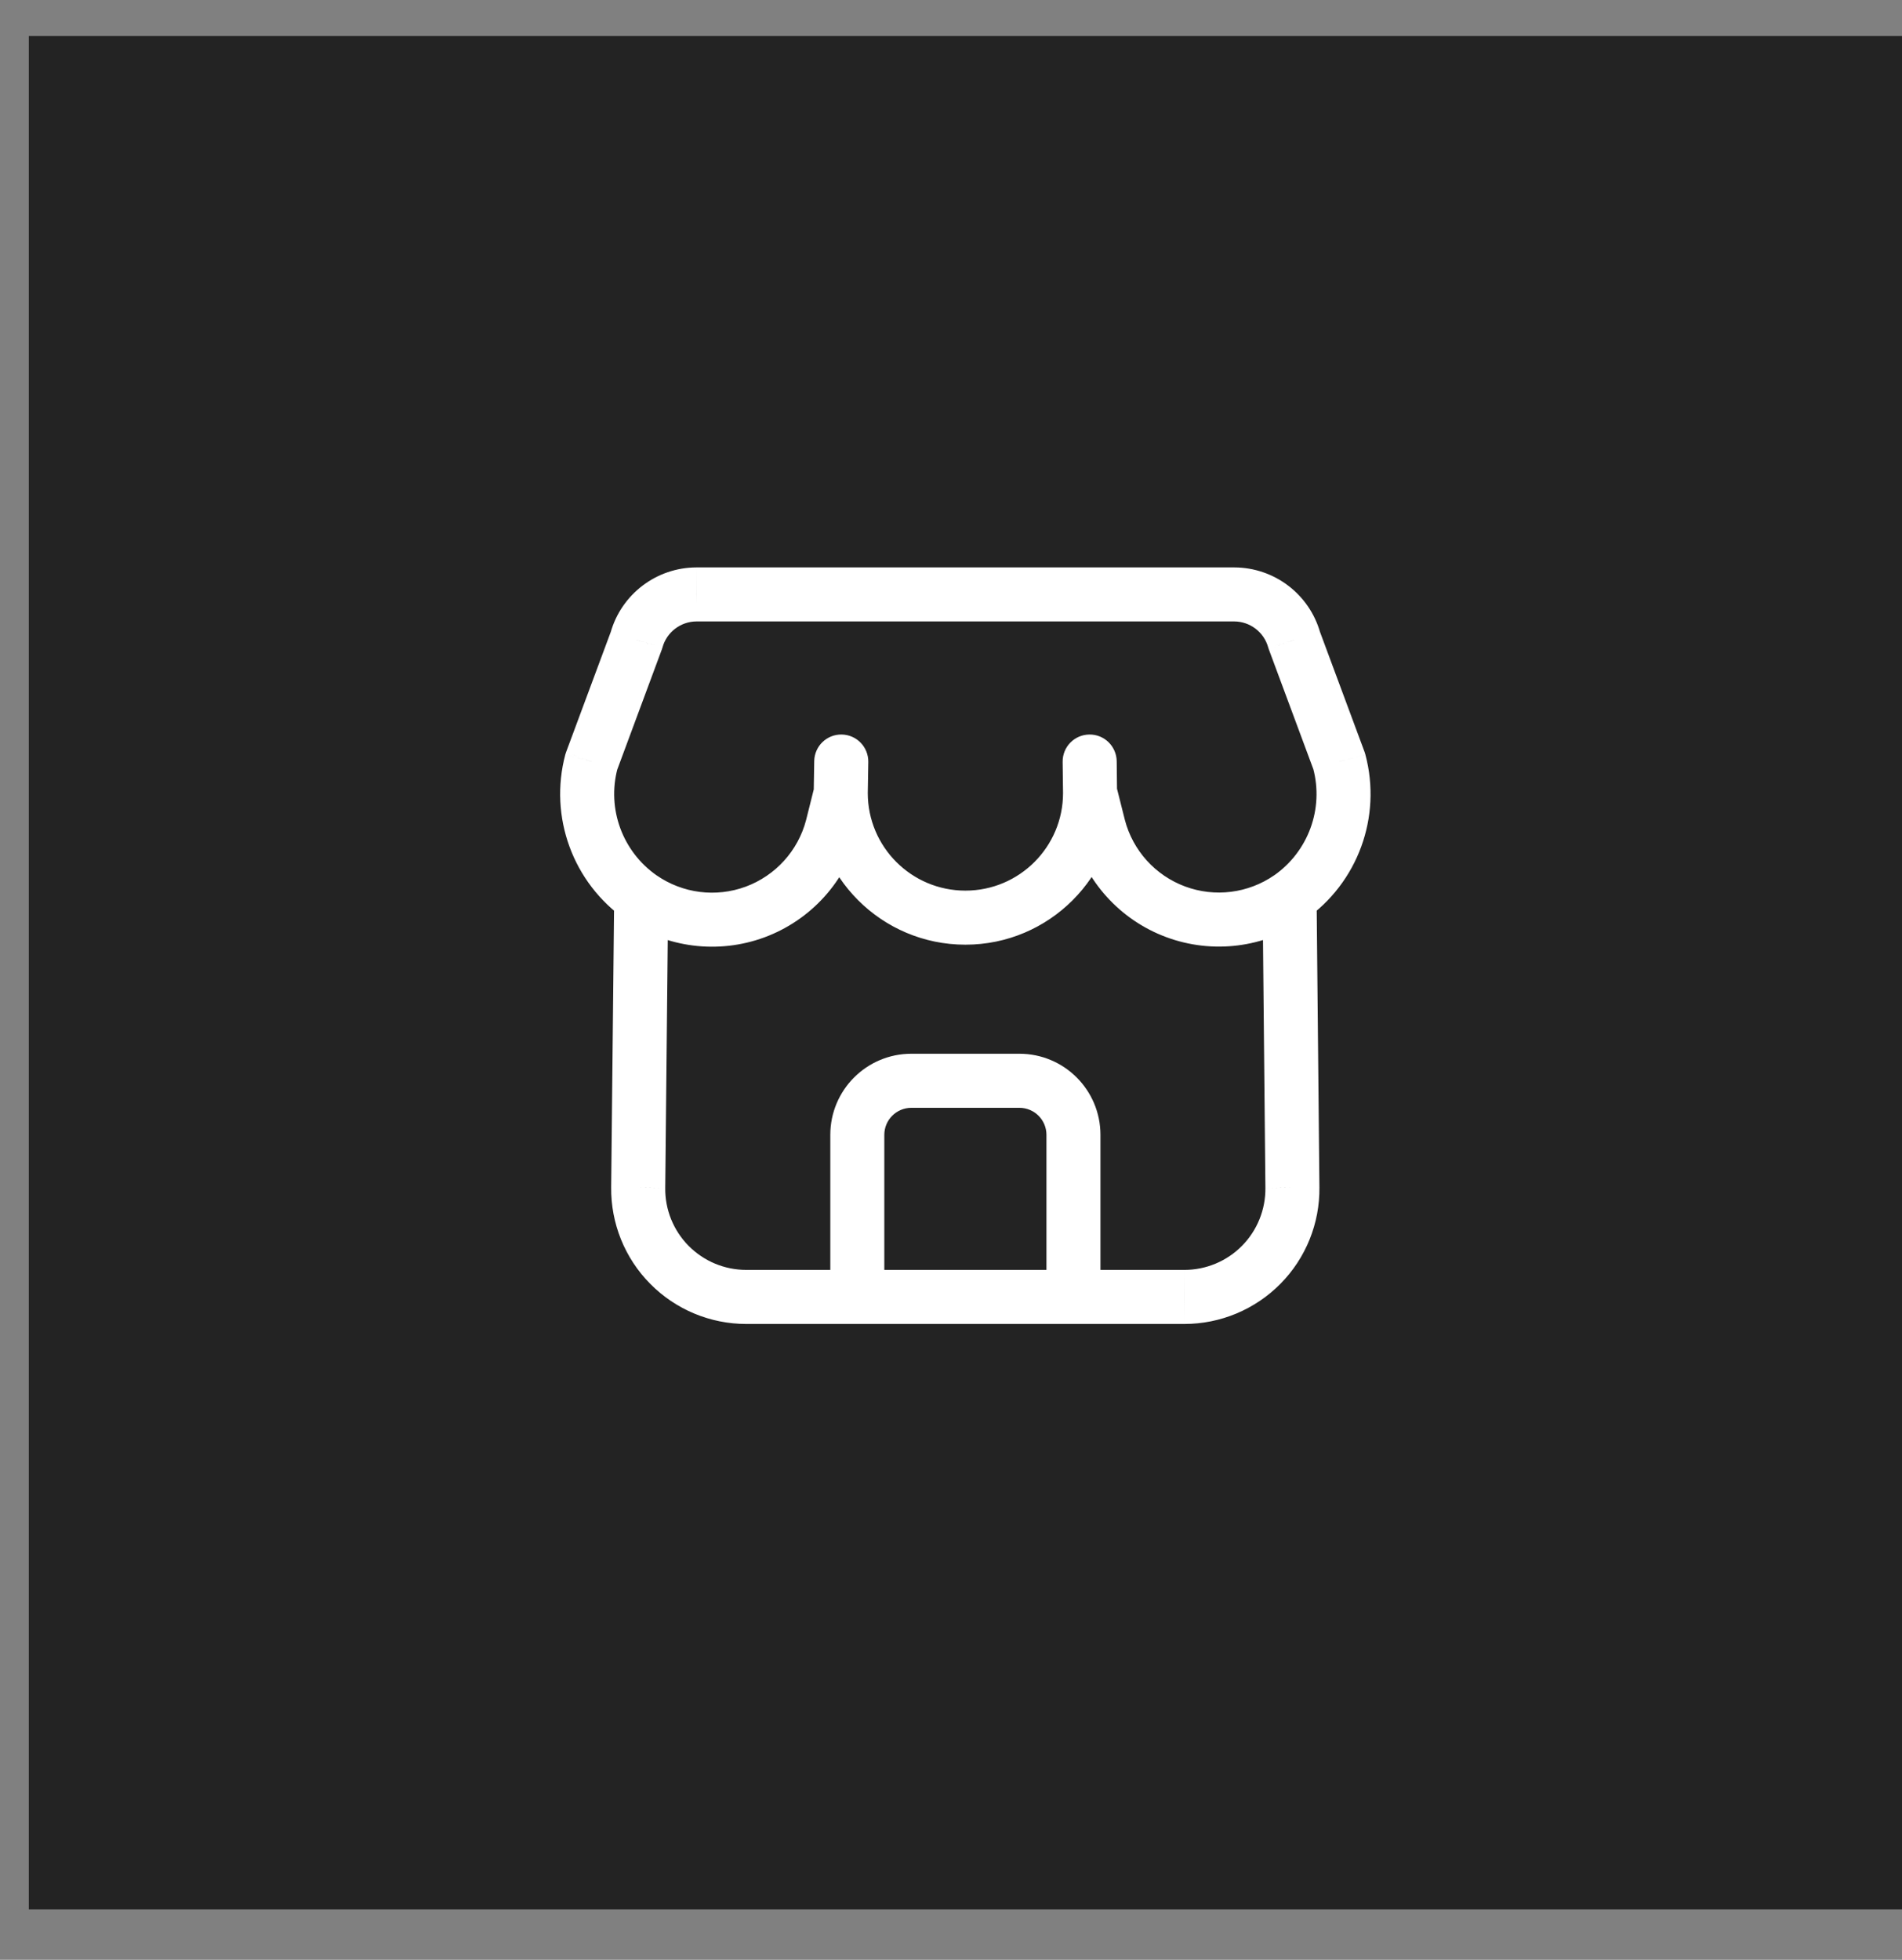
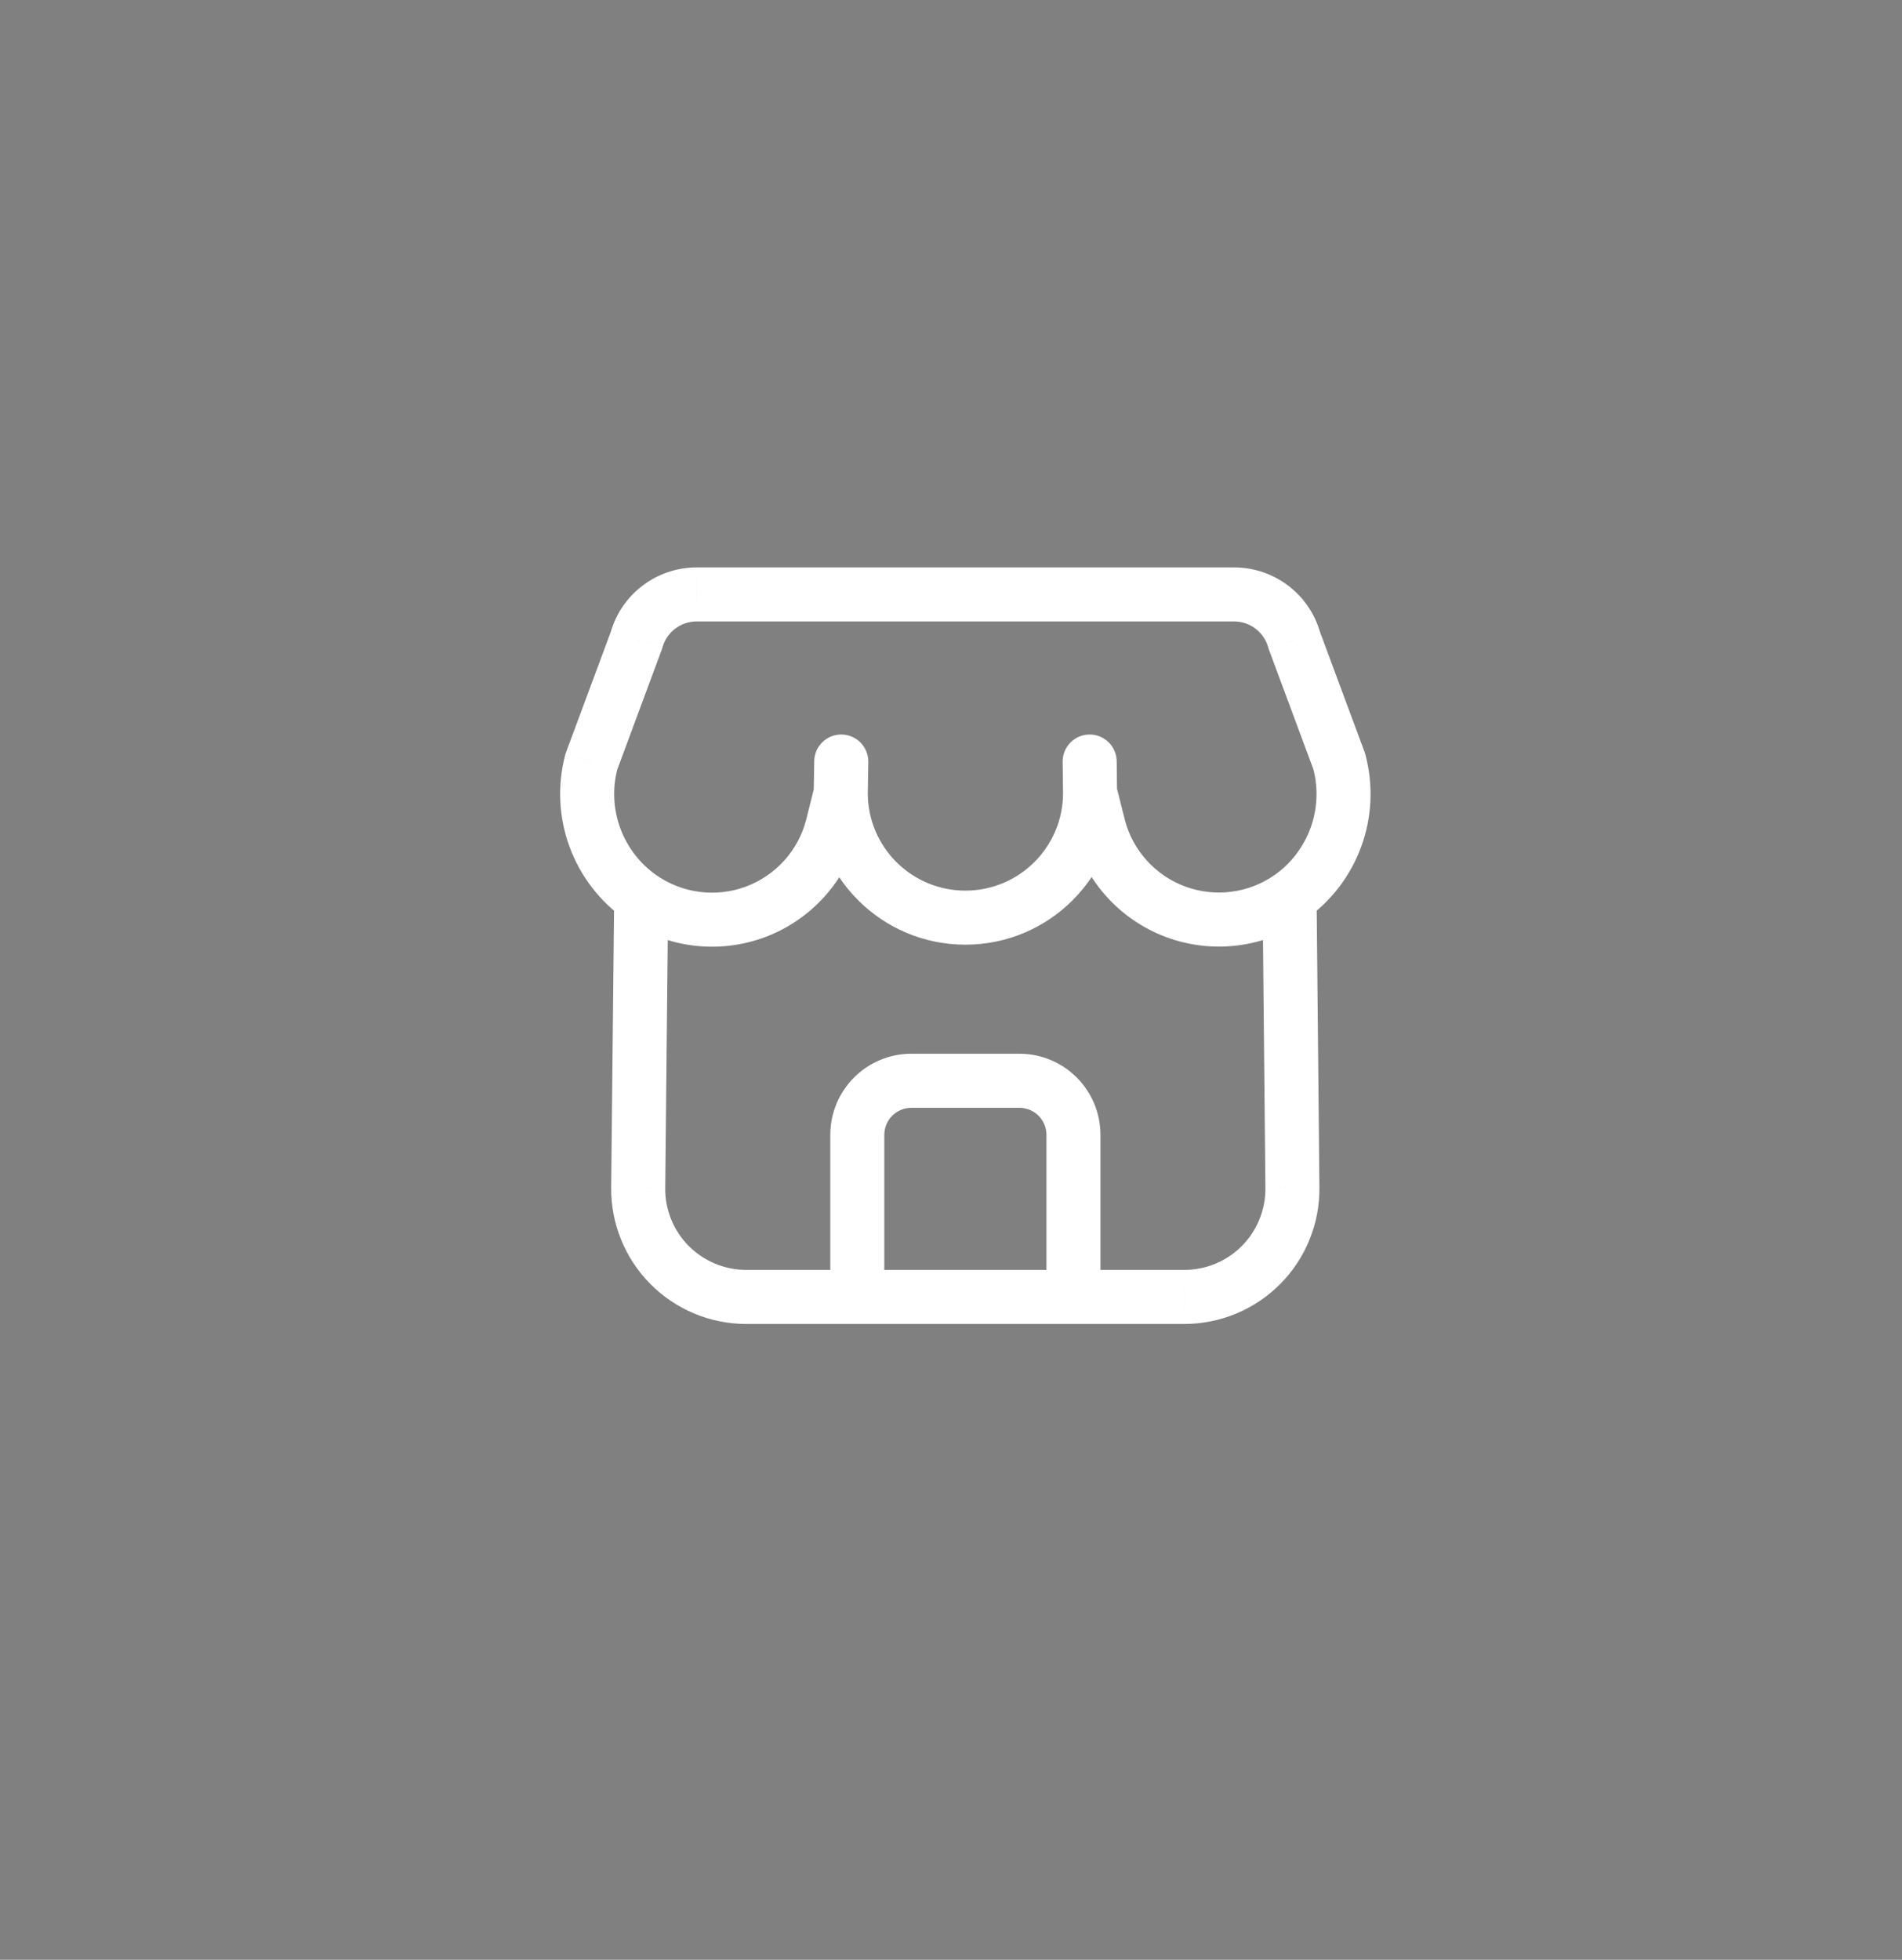
<svg xmlns="http://www.w3.org/2000/svg" width="33" height="34" viewBox="0 0 33 34" fill="none">
  <rect x="0" y="0" width="33" height="34" fill="#808080" stroke="none" />
-   <rect width="32.5" height="32.5" transform="translate(0.5 0.625)" fill="#232323" />
-   <path d="M15.056 13.757C15.056 13.498 14.846 13.288 14.587 13.288C14.328 13.288 14.118 13.498 14.118 13.757H15.056ZM19.381 13.757C19.381 13.498 19.171 13.288 18.913 13.288C18.654 13.288 18.444 13.498 18.444 13.757H19.381ZM14.118 13.749C14.114 14.008 14.32 14.221 14.579 14.226C14.838 14.23 15.051 14.024 15.056 13.765L14.118 13.749ZM15.065 13.219C15.069 12.961 14.863 12.747 14.604 12.743C14.345 12.738 14.132 12.944 14.127 13.203L15.065 13.219ZM15.042 13.871C15.104 13.62 14.952 13.365 14.701 13.302C14.45 13.239 14.195 13.392 14.132 13.643L15.042 13.871ZM14.44 14.344L14.893 14.462L14.894 14.458L14.44 14.344ZM13.102 15.821L13.265 16.261L13.265 16.261L13.102 15.821ZM11.392 15.186C11.179 15.038 10.887 15.091 10.739 15.304C10.592 15.517 10.645 15.809 10.858 15.956L11.392 15.186ZM11.593 15.576C11.596 15.317 11.388 15.105 11.129 15.102C10.87 15.1 10.658 15.307 10.656 15.566L11.593 15.576ZM11.073 20.602L11.542 20.608L11.542 20.607L11.073 20.602ZM11.614 21.943L11.281 22.272L11.281 22.272L11.614 21.943ZM12.948 22.5L12.948 22.031L12.948 22.031L12.948 22.5ZM14.874 22.969C15.133 22.969 15.343 22.759 15.343 22.5C15.343 22.241 15.133 22.031 14.874 22.031V22.969ZM10.856 15.955C11.069 16.104 11.361 16.052 11.509 15.839C11.657 15.627 11.605 15.335 11.393 15.187L10.856 15.955ZM10.261 13.211L9.822 13.048C9.817 13.062 9.812 13.076 9.808 13.091L10.261 13.211ZM11.044 11.104L11.483 11.267C11.488 11.255 11.492 11.242 11.495 11.23L11.044 11.104ZM12.084 10.312L12.084 9.844L12.082 9.844L12.084 10.312ZM21.415 10.312L21.416 9.844H21.415V10.312ZM22.454 11.104L22.003 11.23C22.006 11.242 22.01 11.255 22.015 11.267L22.454 11.104ZM23.237 13.212L23.69 13.092C23.686 13.077 23.682 13.063 23.677 13.049L23.237 13.212ZM22.106 15.187C21.894 15.335 21.842 15.627 21.99 15.839C22.139 16.052 22.431 16.104 22.643 15.955L22.106 15.187ZM14.406 22.5C14.406 22.759 14.616 22.969 14.875 22.969C15.134 22.969 15.343 22.759 15.343 22.5H14.406ZM18.156 22.5C18.156 22.759 18.366 22.969 18.625 22.969C18.884 22.969 19.093 22.759 19.093 22.5H18.156ZM14.875 22.031C14.616 22.031 14.406 22.241 14.406 22.5C14.406 22.759 14.616 22.969 14.875 22.969V22.031ZM18.625 22.969C18.884 22.969 19.093 22.759 19.093 22.5C19.093 22.241 18.884 22.031 18.625 22.031V22.969ZM18.444 13.763C18.447 14.021 18.659 14.229 18.918 14.226C19.177 14.223 19.384 14.01 19.381 13.751L18.444 13.763ZM19.375 13.206C19.371 12.947 19.159 12.739 18.9 12.743C18.641 12.746 18.434 12.958 18.437 13.217L19.375 13.206ZM19.37 13.643C19.306 13.391 19.052 13.239 18.801 13.303C18.55 13.366 18.397 13.62 18.461 13.872L19.37 13.643ZM19.062 14.341L18.608 14.456L18.609 14.459L19.062 14.341ZM20.398 15.818L20.235 16.258L20.235 16.258L20.398 15.818ZM22.641 15.957C22.854 15.81 22.907 15.518 22.76 15.305C22.613 15.092 22.321 15.038 22.108 15.185L22.641 15.957ZM22.843 15.566C22.841 15.308 22.629 15.1 22.37 15.102C22.111 15.105 21.904 15.317 21.906 15.575L22.843 15.566ZM22.423 20.602L21.955 20.607L21.955 20.608L22.423 20.602ZM21.882 21.943L21.549 21.613L21.549 21.613L21.882 21.943ZM20.548 22.5L20.549 22.031H20.548V22.5ZM18.625 22.031C18.366 22.031 18.156 22.241 18.156 22.5C18.156 22.759 18.366 22.969 18.625 22.969V22.031ZM14.118 13.757C14.118 15.21 15.296 16.389 16.75 16.389V15.451C15.814 15.451 15.056 14.693 15.056 13.757H14.118ZM16.75 16.389C18.203 16.389 19.381 15.21 19.381 13.757H18.444C18.444 14.693 17.685 15.451 16.75 15.451V16.389ZM15.056 13.765L15.065 13.219L14.127 13.203L14.118 13.749L15.056 13.765ZM14.132 13.643L13.985 14.23L14.894 14.458L15.042 13.871L14.132 13.643ZM13.986 14.226C13.847 14.759 13.456 15.19 12.939 15.382L13.265 16.261C14.069 15.963 14.677 15.292 14.893 14.462L13.986 14.226ZM12.939 15.382C12.422 15.573 11.845 15.5 11.392 15.186L10.858 15.956C11.562 16.445 12.461 16.558 13.265 16.261L12.939 15.382ZM10.656 15.566L10.604 20.598L11.542 20.607L11.593 15.576L10.656 15.566ZM10.604 20.597C10.597 21.223 10.84 21.827 11.281 22.272L11.947 21.613C11.683 21.346 11.537 20.984 11.542 20.608L10.604 20.597ZM11.281 22.272C11.721 22.718 12.322 22.969 12.948 22.969L12.948 22.031C12.572 22.031 12.212 21.881 11.947 21.613L11.281 22.272ZM12.948 22.969H14.874V22.031H12.948V22.969ZM11.393 15.187C10.799 14.772 10.528 14.031 10.714 13.332L9.808 13.091C9.521 14.171 9.94 15.316 10.856 15.955L11.393 15.187ZM10.701 13.374L11.483 11.267L10.605 10.941L9.822 13.048L10.701 13.374ZM11.495 11.23C11.569 10.965 11.81 10.782 12.085 10.781L12.082 9.844C11.388 9.846 10.78 10.309 10.593 10.977L11.495 11.23ZM12.084 10.781H21.415V9.844H12.084V10.781ZM21.413 10.781C21.688 10.782 21.929 10.965 22.003 11.23L22.906 10.977C22.719 10.309 22.11 9.846 21.416 9.844L21.413 10.781ZM22.015 11.267L22.798 13.375L23.677 13.049L22.894 10.941L22.015 11.267ZM22.784 13.333C22.97 14.032 22.699 14.772 22.106 15.187L22.643 15.955C23.559 15.315 23.977 14.171 23.69 13.092L22.784 13.333ZM15.343 22.5V19.688H14.406V22.5H15.343ZM15.343 19.688C15.343 19.429 15.553 19.219 15.812 19.219V18.281C15.036 18.281 14.406 18.911 14.406 19.688H15.343ZM15.812 19.219H17.687V18.281H15.812V19.219ZM17.687 19.219C17.946 19.219 18.156 19.429 18.156 19.688H19.093C19.093 18.911 18.464 18.281 17.687 18.281V19.219ZM18.156 19.688V22.5H19.093V19.688H18.156ZM14.875 22.969H18.625V22.031H14.875V22.969ZM19.381 13.751L19.375 13.206L18.437 13.217L18.444 13.763L19.381 13.751ZM18.461 13.872L18.608 14.456L19.517 14.226L19.37 13.643L18.461 13.872ZM18.609 14.459C18.825 15.288 19.432 15.96 20.235 16.258L20.561 15.379C20.045 15.187 19.655 14.756 19.516 14.223L18.609 14.459ZM20.235 16.258C21.038 16.556 21.936 16.444 22.641 15.957L22.108 15.185C21.655 15.498 21.078 15.571 20.561 15.379L20.235 16.258ZM21.906 15.575L21.955 20.607L22.892 20.598L22.843 15.566L21.906 15.575ZM21.955 20.608C21.959 20.984 21.813 21.346 21.549 21.613L22.216 22.272C22.656 21.827 22.9 21.223 22.892 20.597L21.955 20.608ZM21.549 21.613C21.285 21.881 20.924 22.031 20.549 22.031L20.548 22.969C21.175 22.969 21.775 22.718 22.216 22.272L21.549 21.613ZM20.548 22.031H18.625V22.969H20.548V22.031Z" fill="white" />
+   <path d="M15.056 13.757C15.056 13.498 14.846 13.288 14.587 13.288C14.328 13.288 14.118 13.498 14.118 13.757H15.056ZM19.381 13.757C19.381 13.498 19.171 13.288 18.913 13.288C18.654 13.288 18.444 13.498 18.444 13.757H19.381ZM14.118 13.749C14.114 14.008 14.32 14.221 14.579 14.226C14.838 14.23 15.051 14.024 15.056 13.765L14.118 13.749ZM15.065 13.219C15.069 12.961 14.863 12.747 14.604 12.743C14.345 12.738 14.132 12.944 14.127 13.203L15.065 13.219ZM15.042 13.871C15.104 13.62 14.952 13.365 14.701 13.302C14.45 13.239 14.195 13.392 14.132 13.643L15.042 13.871ZM14.44 14.344L14.893 14.462L14.894 14.458L14.44 14.344ZM13.102 15.821L13.265 16.261L13.265 16.261L13.102 15.821ZM11.392 15.186C11.179 15.038 10.887 15.091 10.739 15.304C10.592 15.517 10.645 15.809 10.858 15.956L11.392 15.186ZM11.593 15.576C11.596 15.317 11.388 15.105 11.129 15.102C10.87 15.1 10.658 15.307 10.656 15.566L11.593 15.576ZM11.073 20.602L11.542 20.608L11.542 20.607L11.073 20.602ZM11.614 21.943L11.281 22.272L11.281 22.272L11.614 21.943ZM12.948 22.5L12.948 22.031L12.948 22.031L12.948 22.5ZM14.874 22.969C15.133 22.969 15.343 22.759 15.343 22.5C15.343 22.241 15.133 22.031 14.874 22.031V22.969ZM10.856 15.955C11.069 16.104 11.361 16.052 11.509 15.839C11.657 15.627 11.605 15.335 11.393 15.187L10.856 15.955ZM10.261 13.211L9.822 13.048C9.817 13.062 9.812 13.076 9.808 13.091L10.261 13.211ZM11.044 11.104L11.483 11.267C11.488 11.255 11.492 11.242 11.495 11.23L11.044 11.104ZM12.084 10.312L12.084 9.844L12.082 9.844L12.084 10.312ZM21.415 10.312L21.416 9.844H21.415V10.312ZM22.454 11.104L22.003 11.23C22.006 11.242 22.01 11.255 22.015 11.267L22.454 11.104ZM23.237 13.212L23.69 13.092C23.686 13.077 23.682 13.063 23.677 13.049L23.237 13.212ZM22.106 15.187C21.894 15.335 21.842 15.627 21.99 15.839C22.139 16.052 22.431 16.104 22.643 15.955L22.106 15.187ZM14.406 22.5C14.406 22.759 14.616 22.969 14.875 22.969C15.134 22.969 15.343 22.759 15.343 22.5H14.406ZM18.156 22.5C18.156 22.759 18.366 22.969 18.625 22.969C18.884 22.969 19.093 22.759 19.093 22.5H18.156ZM14.875 22.031C14.616 22.031 14.406 22.241 14.406 22.5C14.406 22.759 14.616 22.969 14.875 22.969V22.031ZM18.625 22.969C18.884 22.969 19.093 22.759 19.093 22.5C19.093 22.241 18.884 22.031 18.625 22.031V22.969ZM18.444 13.763C18.447 14.021 18.659 14.229 18.918 14.226C19.177 14.223 19.384 14.01 19.381 13.751L18.444 13.763ZM19.375 13.206C19.371 12.947 19.159 12.739 18.9 12.743C18.641 12.746 18.434 12.958 18.437 13.217L19.375 13.206ZM19.37 13.643C19.306 13.391 19.052 13.239 18.801 13.303C18.55 13.366 18.397 13.62 18.461 13.872L19.37 13.643ZM19.062 14.341L18.608 14.456L18.609 14.459L19.062 14.341ZM20.398 15.818L20.235 16.258L20.235 16.258L20.398 15.818ZM22.641 15.957C22.854 15.81 22.907 15.518 22.76 15.305C22.613 15.092 22.321 15.038 22.108 15.185L22.641 15.957ZM22.843 15.566C22.841 15.308 22.629 15.1 22.37 15.102C22.111 15.105 21.904 15.317 21.906 15.575L22.843 15.566ZM22.423 20.602L21.955 20.607L21.955 20.608L22.423 20.602ZM21.882 21.943L21.549 21.613L21.549 21.613L21.882 21.943ZM20.548 22.5L20.549 22.031H20.548V22.5ZM18.625 22.031C18.366 22.031 18.156 22.241 18.156 22.5C18.156 22.759 18.366 22.969 18.625 22.969V22.031ZM14.118 13.757C14.118 15.21 15.296 16.389 16.75 16.389V15.451C15.814 15.451 15.056 14.693 15.056 13.757H14.118ZM16.75 16.389C18.203 16.389 19.381 15.21 19.381 13.757H18.444C18.444 14.693 17.685 15.451 16.75 15.451V16.389ZM15.056 13.765L15.065 13.219L14.127 13.203L14.118 13.749L15.056 13.765ZM14.132 13.643L13.985 14.23L14.894 14.458L15.042 13.871L14.132 13.643ZM13.986 14.226C13.847 14.759 13.456 15.19 12.939 15.382L13.265 16.261C14.069 15.963 14.677 15.292 14.893 14.462L13.986 14.226ZM12.939 15.382C12.422 15.573 11.845 15.5 11.392 15.186L10.858 15.956C11.562 16.445 12.461 16.558 13.265 16.261L12.939 15.382ZM10.656 15.566L10.604 20.598L11.542 20.607L11.593 15.576L10.656 15.566ZM10.604 20.597C10.597 21.223 10.84 21.827 11.281 22.272L11.947 21.613C11.683 21.346 11.537 20.984 11.542 20.608L10.604 20.597ZM11.281 22.272C11.721 22.718 12.322 22.969 12.948 22.969L12.948 22.031C12.572 22.031 12.212 21.881 11.947 21.613L11.281 22.272ZM12.948 22.969H14.874V22.031H12.948V22.969ZM11.393 15.187C10.799 14.772 10.528 14.031 10.714 13.332L9.808 13.091C9.521 14.171 9.94 15.316 10.856 15.955L11.393 15.187ZM10.701 13.374L11.483 11.267L10.605 10.941L9.822 13.048L10.701 13.374ZM11.495 11.23C11.569 10.965 11.81 10.782 12.085 10.781L12.082 9.844C11.388 9.846 10.78 10.309 10.593 10.977L11.495 11.23M12.084 10.781H21.415V9.844H12.084V10.781ZM21.413 10.781C21.688 10.782 21.929 10.965 22.003 11.23L22.906 10.977C22.719 10.309 22.11 9.846 21.416 9.844L21.413 10.781ZM22.015 11.267L22.798 13.375L23.677 13.049L22.894 10.941L22.015 11.267ZM22.784 13.333C22.97 14.032 22.699 14.772 22.106 15.187L22.643 15.955C23.559 15.315 23.977 14.171 23.69 13.092L22.784 13.333ZM15.343 22.5V19.688H14.406V22.5H15.343ZM15.343 19.688C15.343 19.429 15.553 19.219 15.812 19.219V18.281C15.036 18.281 14.406 18.911 14.406 19.688H15.343ZM15.812 19.219H17.687V18.281H15.812V19.219ZM17.687 19.219C17.946 19.219 18.156 19.429 18.156 19.688H19.093C19.093 18.911 18.464 18.281 17.687 18.281V19.219ZM18.156 19.688V22.5H19.093V19.688H18.156ZM14.875 22.969H18.625V22.031H14.875V22.969ZM19.381 13.751L19.375 13.206L18.437 13.217L18.444 13.763L19.381 13.751ZM18.461 13.872L18.608 14.456L19.517 14.226L19.37 13.643L18.461 13.872ZM18.609 14.459C18.825 15.288 19.432 15.96 20.235 16.258L20.561 15.379C20.045 15.187 19.655 14.756 19.516 14.223L18.609 14.459ZM20.235 16.258C21.038 16.556 21.936 16.444 22.641 15.957L22.108 15.185C21.655 15.498 21.078 15.571 20.561 15.379L20.235 16.258ZM21.906 15.575L21.955 20.607L22.892 20.598L22.843 15.566L21.906 15.575ZM21.955 20.608C21.959 20.984 21.813 21.346 21.549 21.613L22.216 22.272C22.656 21.827 22.9 21.223 22.892 20.597L21.955 20.608ZM21.549 21.613C21.285 21.881 20.924 22.031 20.549 22.031L20.548 22.969C21.175 22.969 21.775 22.718 22.216 22.272L21.549 21.613ZM20.548 22.031H18.625V22.969H20.548V22.031Z" fill="white" />
</svg>